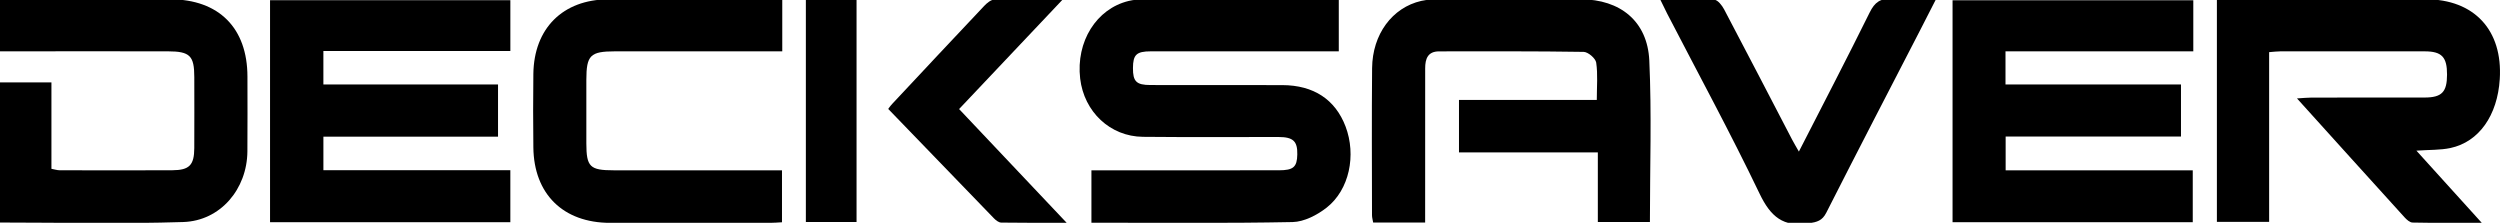
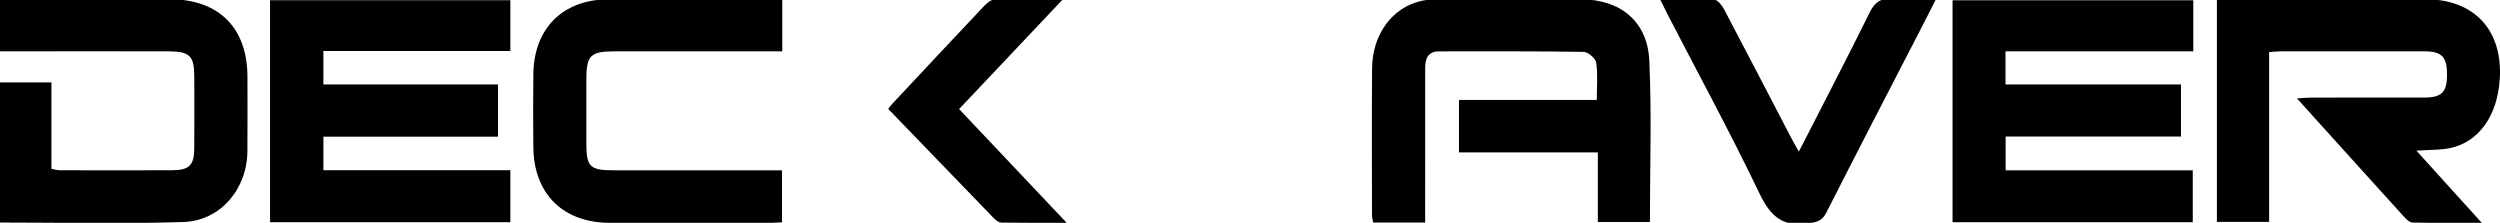
<svg xmlns="http://www.w3.org/2000/svg" xml:space="preserve" viewBox="0 0 151.208 13.477" height="13.477px" width="151.208px" y="0px" x="0px" id="Layer_1" version="1.1">
  <g>
-     <path d="M80.974-0.014c0,1.056,0,2.04,0,3.117c-0.342,0-0.641,0-0.939,0   c-3.478,0-6.955-0.003-10.432,0.002c-0.87,0.001-1.074,0.205-1.078,1.01c-0.005,0.811,0.203,1.026,1.058,1.028   c2.659,0.006,5.318-0.003,7.977,0.005c1.895,0.005,3.204,0.873,3.824,2.503c0.656,1.73,0.233,3.826-1.143,4.906   c-0.572,0.449-1.359,0.858-2.059,0.874c-4.036,0.081-8.074,0.039-12.169,0.039c0-1.04,0-2.047,0-3.168c0.307,0,0.604,0,0.9,0   c3.478,0,6.954,0.001,10.432-0.002c0.885,0,1.106-0.195,1.12-0.961c0.016-0.798-0.25-1.051-1.131-1.052   c-2.736-0.003-5.472,0.017-8.208-0.011c-1.981-0.02-3.559-1.514-3.794-3.524c-0.26-2.229,0.976-4.219,2.93-4.693   c0.295-0.071,0.606-0.097,0.911-0.097c3.784-0.007,7.568-0.006,11.353-0.006C80.649-0.042,80.775-0.027,80.974-0.014z" clip-rule="evenodd" fill-rule="evenodd" />
    <path d="M16.333,13.44c0-4.482,0-8.925,0-13.426c4.829,0,9.651,0,14.535,0   c0,0.978,0,1.982,0,3.071c-3.755,0-7.502,0-11.309,0c0,0.704,0,1.325,0,2.022c3.522,0,7.016,0,10.563,0c0,1.081,0,2.086,0,3.161   c-3.513,0-7.008,0-10.562,0c0,0.689,0,1.314,0,2.028c3.764,0,7.511,0,11.307,0c0,1.095,0,2.1,0,3.144   C26.015,13.44,21.194,13.44,16.333,13.44z" clip-rule="evenodd" fill-rule="evenodd" />
    <path d="M131.913,5.11c0,1.123,0,2.088,0,3.146c-3.524,0-7.035,0-10.605,0   c0,0.714,0,1.336,0,2.048c3.776,0,7.522,0,11.317,0c0,1.092,0,2.096,0,3.135c-4.854,0-9.672,0-14.528,0c0-4.482,0-8.923,0-13.423   c4.846,0,9.684,0,14.561,0c0,1.009,0,1.995,0,3.088c-3.782,0-7.547,0-11.359,0c0,0.707,0,1.308,0,2.007   C124.82,5.11,128.331,5.11,131.913,5.11z" clip-rule="evenodd" fill-rule="evenodd" />
    <path d="M146.151,9.112c1.339,1.479,2.585,2.854,3.953,4.365   c-1.504,0-2.844,0.012-4.184-0.016c-0.165-0.002-0.357-0.176-0.485-0.316c-2.133-2.348-4.256-4.703-6.506-7.192   c0.381-0.022,0.636-0.051,0.891-0.051c2.276-0.004,4.553,0,6.829-0.003c1.039-0.002,1.354-0.329,1.356-1.385   c0.004-1.059-0.315-1.406-1.34-1.408c-2.916-0.005-5.832-0.003-8.748,0c-0.198,0-0.397,0.028-0.672,0.048c0,3.422,0,6.812,0,10.265   c-1.081,0-2.087,0-3.16,0c0-4.439,0-8.897,0-13.463c0.265,0,0.536,0,0.808,0c3.939,0,7.879,0,11.818,0   c2.938,0,4.671,1.869,4.483,4.829c-0.139,2.197-1.254,3.795-2.982,4.167C147.6,9.083,146.954,9.055,146.151,9.112z" clip-rule="evenodd" fill-rule="evenodd" />
    <path d="M86.197,13.46c-1.116,0-2.108,0-3.144,0c-0.025-0.156-0.07-0.3-0.07-0.442   c-0.004-2.966-0.021-5.932,0.006-8.896c0.019-2.05,1.217-3.664,2.971-4.067C86.329-0.03,86.72-0.039,87.1-0.04   c2.838-0.008,5.676-0.009,8.514-0.002c2.382,0.005,4.029,1.326,4.141,3.697c0.149,3.234,0.037,6.48,0.037,9.773   c-1.035,0-2.044,0-3.15,0c0-1.365,0-2.754,0-4.209c-2.844,0-5.593,0-8.398,0c0-1.076,0-2.084,0-3.176c2.74,0,5.49,0,8.335,0   c0-0.806,0.068-1.543-0.036-2.256c-0.038-0.258-0.49-0.645-0.758-0.649c-2.914-0.047-5.828-0.032-8.743-0.031   c-0.692,0-0.843,0.457-0.843,1.027c-0.002,1.841-0.001,3.682-0.001,5.521C86.197,10.904,86.197,12.151,86.197,13.46z" clip-rule="evenodd" fill-rule="evenodd" />
    <path d="M-0.021,13.459c0-2.863,0-5.641,0-8.474c1.04,0,2.048,0,3.132,0   c0,1.741,0,3.466,0,5.226c0.208,0.039,0.35,0.086,0.492,0.087c2.275,0.005,4.55,0.013,6.826-0.001   c1.027-0.006,1.317-0.313,1.322-1.337c0.007-1.432,0.003-2.863,0.001-4.295c-0.001-1.29-0.261-1.556-1.585-1.56   C7.1,3.098,4.032,3.104,0.965,3.104c-0.304,0-0.608,0-0.965,0C0,2.054,0,1.069,0,0c0.229-0.014,0.473-0.042,0.716-0.042   c3.196-0.003,6.392-0.008,9.587,0c2.939,0.007,4.661,1.74,4.663,4.677c0.001,1.508,0.01,3.016-0.003,4.525   c-0.019,2.272-1.625,4.194-3.877,4.269C7.413,13.547,3.732,13.459-0.021,13.459z" clip-rule="evenodd" fill-rule="evenodd" />
    <path d="M47.314-0.009c0,1.031,0,2.016,0,3.113c-0.319,0-0.614,0-0.91,0   c-3.068,0-6.137-0.003-9.206,0.001c-1.502,0.002-1.732,0.238-1.734,1.73c-0.002,1.279-0.003,2.558,0,3.836   c0.003,1.423,0.21,1.63,1.663,1.63c3.094,0.004,6.188,0.002,9.282,0.002c0.277,0,0.555,0,0.888,0c0,1.067,0,2.072,0,3.141   c-0.241,0.012-0.488,0.035-0.734,0.035c-3.223,0.002-6.444,0.005-9.667,0c-2.834-0.004-4.605-1.742-4.637-4.563   c-0.017-1.483-0.019-2.966,0-4.449c0.036-2.75,1.782-4.494,4.529-4.507c3.299-0.016,6.597-0.004,9.896-0.002   C46.883-0.042,47.081-0.022,47.314-0.009z" clip-rule="evenodd" fill-rule="evenodd" />
    <path d="M117.093-0.044c-0.362,0.708-0.66,1.294-0.961,1.879   c-1.896,3.675-3.803,7.344-5.673,11.031c-0.249,0.49-0.558,0.561-1.051,0.641c-1.552,0.254-2.317-0.406-2.983-1.794   c-1.765-3.68-3.717-7.27-5.593-10.896c-0.126-0.244-0.242-0.493-0.421-0.858c1.163,0,2.224-0.032,3.278,0.027   c0.211,0.012,0.464,0.341,0.591,0.58c1.382,2.618,2.742,5.247,4.11,7.873c0.113,0.218,0.242,0.428,0.412,0.729   c1.468-2.87,2.905-5.628,4.283-8.415c0.306-0.618,0.648-0.867,1.338-0.812C115.261,0.006,116.108-0.044,117.093-0.044z" clip-rule="evenodd" fill-rule="evenodd" />
    <path d="M64.287-0.042C62.078,2.294,60,4.49,58.009,6.596   c2.198,2.324,4.346,4.597,6.505,6.879c-1.275,0-2.617,0.009-3.958-0.012c-0.15-0.002-0.325-0.141-0.441-0.26   c-2.117-2.182-4.227-4.371-6.392-6.614c0.001,0,0.111-0.166,0.244-0.308c1.851-1.978,3.701-3.957,5.562-5.925   c0.163-0.172,0.404-0.375,0.613-0.381C61.459-0.059,62.777-0.042,64.287-0.042z" clip-rule="evenodd" fill-rule="evenodd" />
-     <path d="M48.741-0.01c1.031,0,2.018,0,3.066,0c0,4.473,0,8.927,0,13.436   c-0.99,0-1.997,0-3.066,0C48.741,8.978,48.741,4.525,48.741-0.01z" clip-rule="evenodd" fill-rule="evenodd" />
  </g>
</svg>